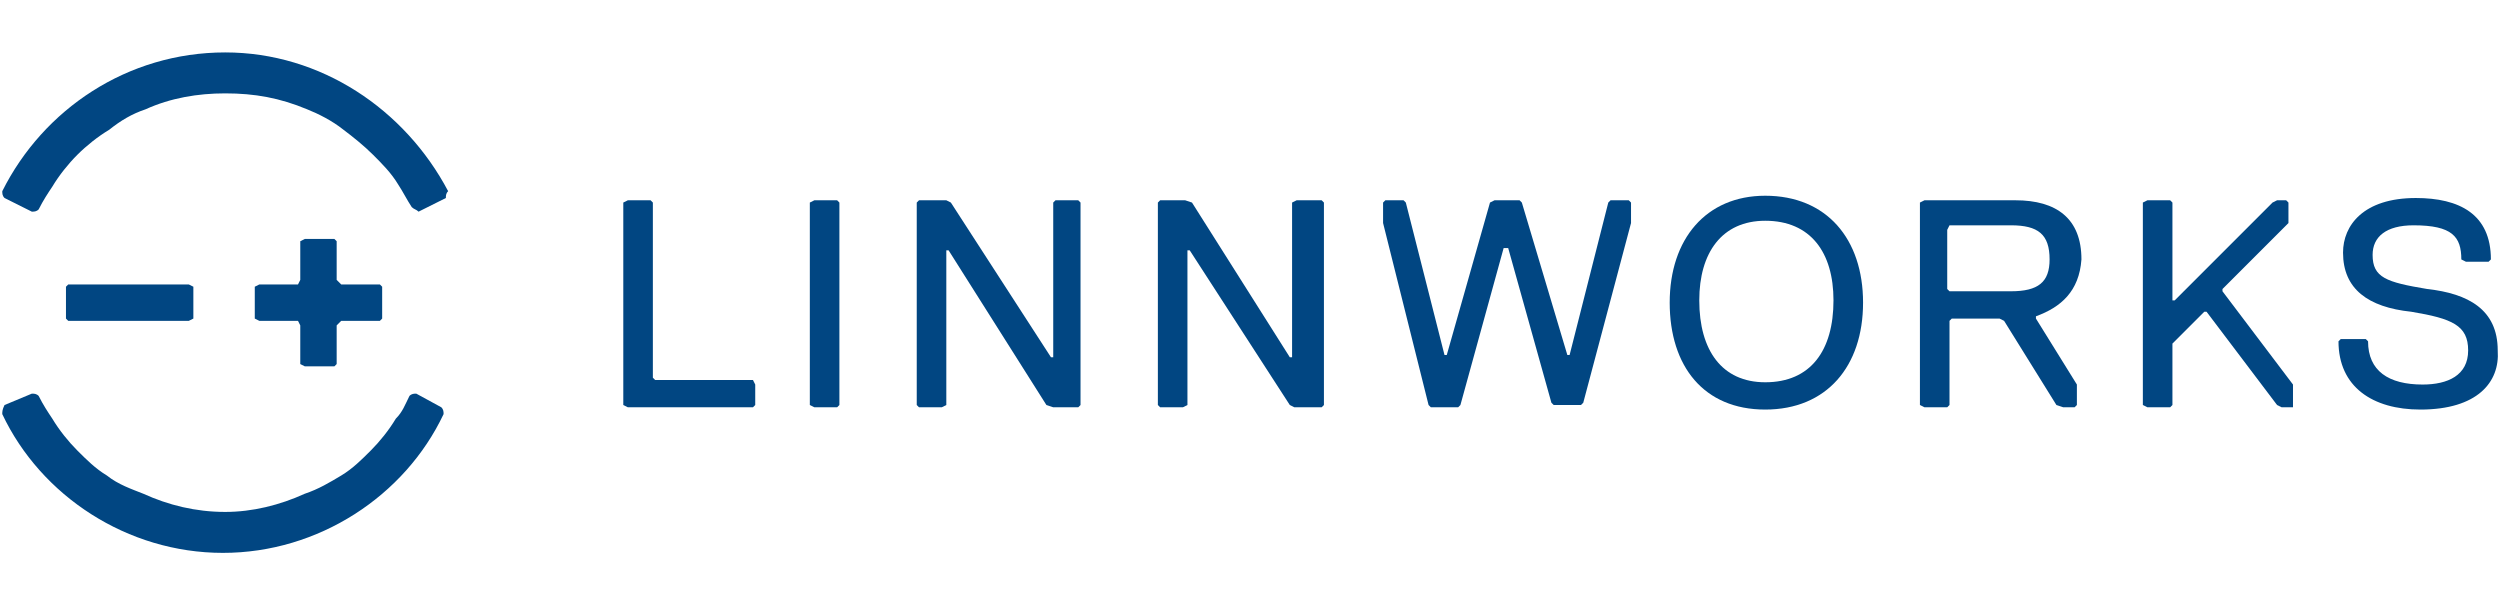
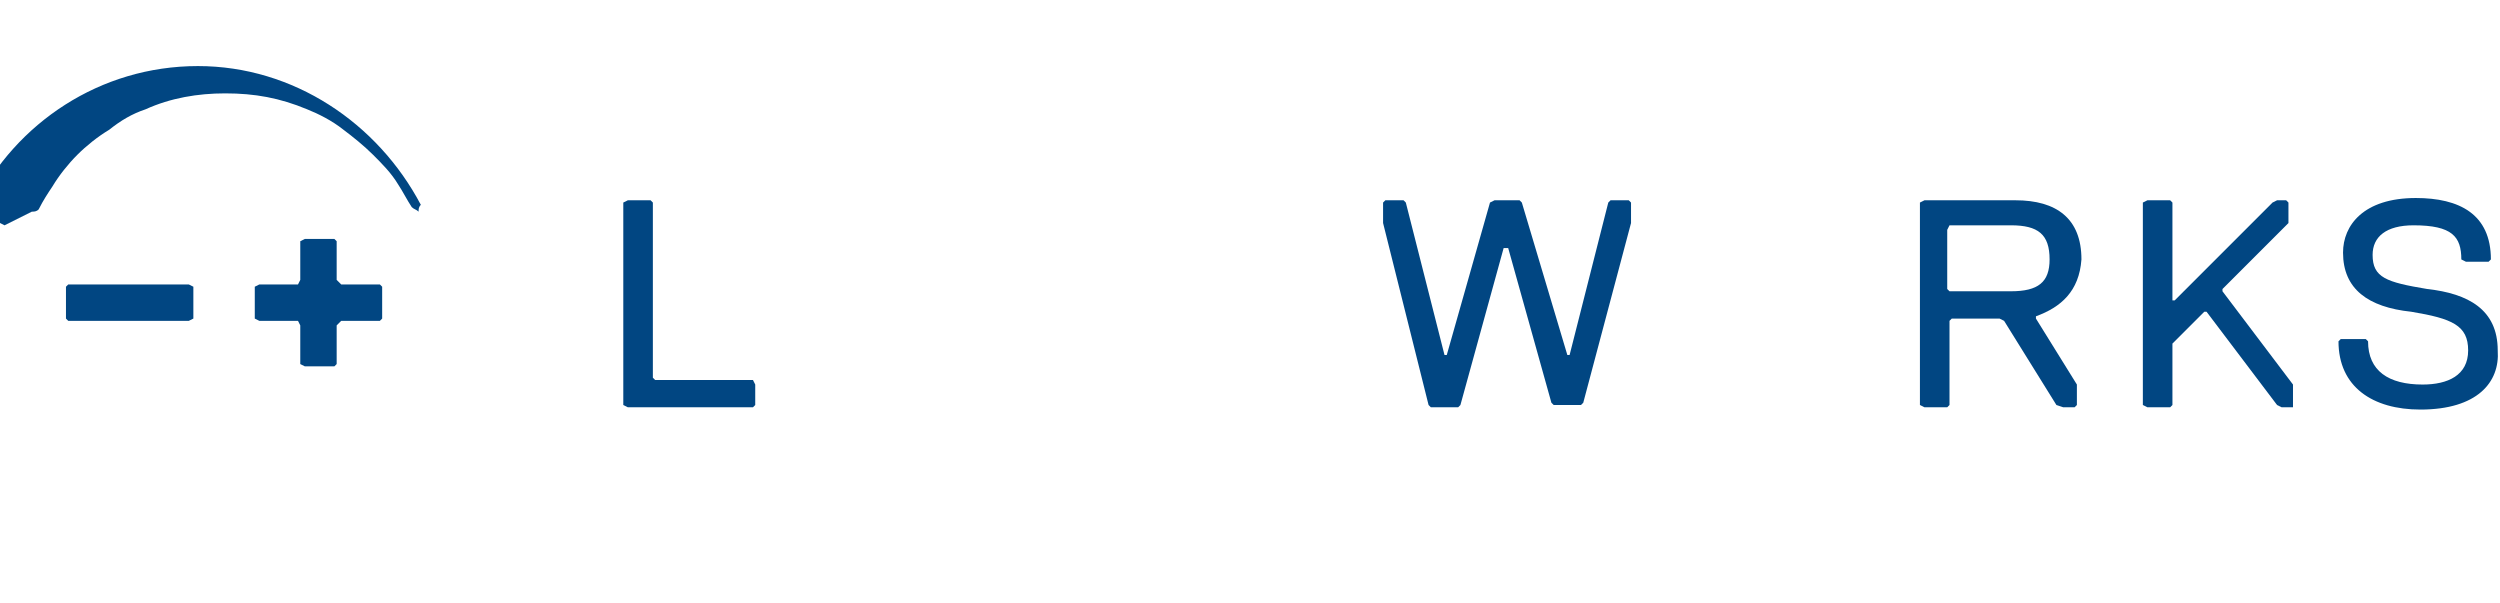
<svg xmlns="http://www.w3.org/2000/svg" xml:space="preserve" width="6.057in" height="1.461in" version="1.1" style="shape-rendering:geometricPrecision; text-rendering:geometricPrecision; image-rendering:optimizeQuality; fill-rule:evenodd; clip-rule:evenodd" viewBox="0 0 1099 265">
  <defs>
    <style type="text/css">
   
    .fil1 {fill:none}
    .fil0 {fill:#014682}
   
  </style>
  </defs>
  <g id="Layer_x0020_1">
    <g id="_1827540583728">
      <g>
        <polygon class="fil0" points="331,179 276,179 274,178 274,89 276,88 286,88 287,89 287,166 288,167 331,167 332,169 332,178 " />
-         <polygon class="fil0" points="368,179 358,179 356,178 356,89 358,88 368,88 369,89 369,178 " />
-         <polygon class="fil0" points="474,179 463,179 460,178 417,110 416,110 416,178 414,179 404,179 403,178 403,89 404,88 416,88 418,89 462,157 463,157 463,89 464,88 474,88 475,89 475,178 " />
-         <polygon class="fil0" points="581,179 569,179 567,178 523,110 522,110 522,178 520,179 510,179 509,178 509,89 510,88 521,88 524,89 567,157 568,157 568,89 570,88 581,88 582,89 582,178 " />
        <polygon class="fil0" points="696,177 695,178 683,178 682,177 663,109 661,109 642,178 641,179 629,179 628,178 608,98 608,89 609,88 617,88 618,89 635,156 636,156 655,89 657,88 668,88 669,89 689,156 690,156 707,89 708,88 716,88 717,89 717,98 " />
-         <path class="fil0" d="M776 86c27,0 43,19 43,47 0,28 -16,47 -43,47 -27,0 -42,-19 -42,-47 0,-28 16,-47 42,-47zm0 82c20,0 30,-14 30,-36 0,-21 -10,-35 -30,-35 -19,0 -29,14 -29,35 0,22 10,36 29,36z" />
        <path class="fil0" d="M895 139l0 1 18 29 0 9 -1 1 -5 0 -3 -1 -23 -37 -2 -1 -21 0 -1 1 0 37 -1 1 -10 0 -2 -1 0 -89 2 -1 40 0c18,0 29,8 29,26 -1,14 -9,21 -20,25zm-11 -40l-27 0 -1 2 0 26 1 1 27 0c12,0 17,-4 17,-14 0,-11 -5,-15 -17,-15l0 0z" />
        <polygon class="fil0" points="1008,179 1003,179 1001,178 970,137 969,137 957,149 955,151 955,178 954,179 944,179 942,178 942,89 944,88 954,88 955,89 955,132 956,132 999,89 1001,88 1005,88 1006,89 1006,98 977,127 977,128 1008,169 1008,178 " />
        <path class="fil0" d="M1064 180c-21,0 -36,-10 -36,-30l1 -1 11 0 1 1c0,13 9,19 24,19 11,0 20,-4 20,-15 0,-11 -7,-14 -25,-17 -19,-2 -30,-10 -30,-26 0,-12 9,-24 32,-24 19,0 33,7 33,27l-1 1 -10 0 -2 -1c0,-10 -4,-15 -21,-15 -12,0 -18,5 -18,13 0,10 6,12 24,15 18,2 31,9 31,27 1,14 -9,26 -34,26l0 0z" />
        <polygon class="fil0" points="134,161 147,161 148,160 148,143 150,141 167,141 168,140 168,126 167,125 150,125 148,123 148,106 147,105 134,105 132,106 132,123 131,125 114,125 112,126 112,140 114,141 131,141 132,143 132,160 " />
        <polygon class="fil0" points="29,126 29,140 30,141 83,141 85,140 85,126 83,125 30,125 " />
-         <path class="fil0" d="M183 173c-1,0 -2,0 -3,1 -2,4 -3,7 -6,10 -3,5 -7,10 -11,14 -4,4 -8,8 -13,11 -5,3 -10,6 -16,8 -11,5 -23,8 -35,8 -13,0 -25,-3 -36,-8 -5,-2 -11,-4 -16,-8 -5,-3 -9,-7 -13,-11 -4,-4 -8,-9 -11,-14 -2,-3 -4,-6 -6,-10 -1,-1 -2,-1 -3,-1l-12 5c-1,2 -1,3 -1,4 17,36 55,61 97,61 42,0 80,-25 97,-61 0,-1 0,-2 -1,-3l-11 -6z" />
-         <path class="fil0" d="M14 93c1,0 2,0 3,-1 2,-4 4,-7 6,-10 3,-5 7,-10 11,-14 4,-4 9,-8 14,-11 5,-4 10,-7 16,-9 11,-5 23,-7 35,-7 13,0 24,2 36,7 5,2 11,5 16,9 4,3 9,7 13,11 4,4 8,8 11,13 2,3 4,7 6,10 1,1 2,1 3,2l12 -6c0,-1 0,-2 1,-3 -19,-36 -56,-61 -98,-61 -43,0 -80,25 -98,61 0,1 0,2 1,3l12 6z" />
+         <path class="fil0" d="M14 93c1,0 2,0 3,-1 2,-4 4,-7 6,-10 3,-5 7,-10 11,-14 4,-4 9,-8 14,-11 5,-4 10,-7 16,-9 11,-5 23,-7 35,-7 13,0 24,2 36,7 5,2 11,5 16,9 4,3 9,7 13,11 4,4 8,8 11,13 2,3 4,7 6,10 1,1 2,1 3,2c0,-1 0,-2 1,-3 -19,-36 -56,-61 -98,-61 -43,0 -80,25 -98,61 0,1 0,2 1,3l12 6z" />
      </g>
    </g>
    <rect class="fil1" width="1099" height="265" />
  </g>
</svg>